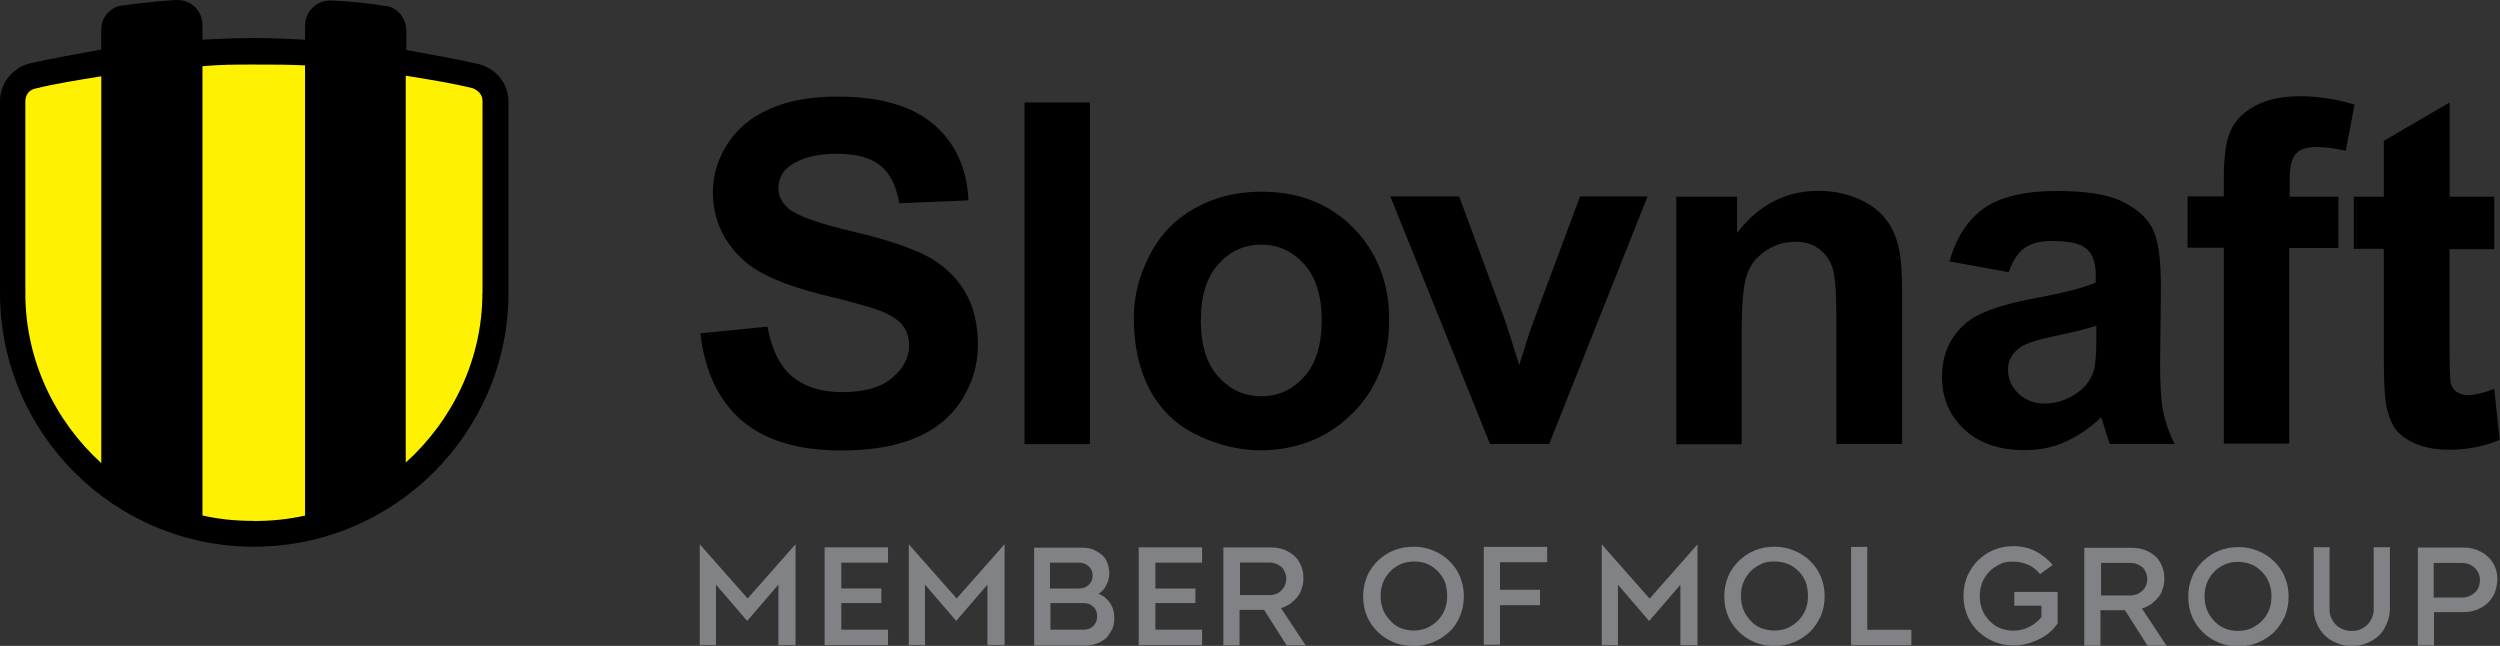
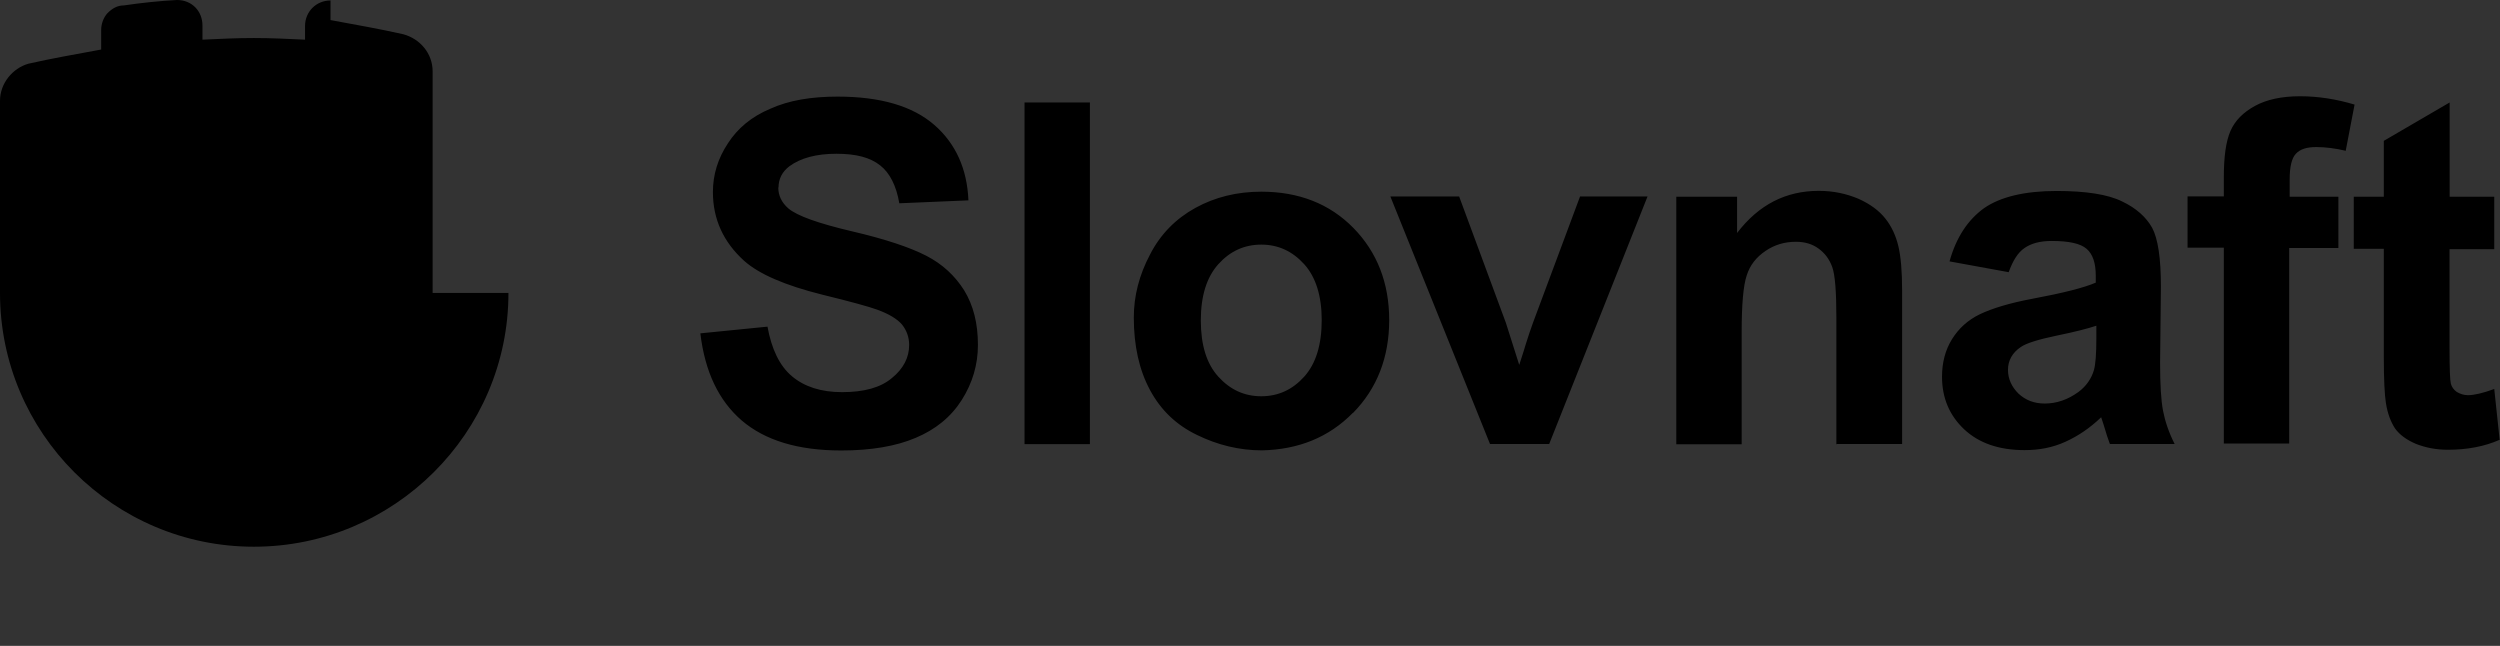
<svg xmlns="http://www.w3.org/2000/svg" id="layer" viewBox="0 0 213 55.03">
  <rect x="0" y="0" width="213" height="55.03" fill="#333333" stroke="none" />
  <defs>
    <style>
      .cls-1 {
        fill: #fff200;
      }

      .cls-2 {
        fill: #808285;
      }
    </style>
  </defs>
-   <path d="M43.32,24.96c0,11.93-9.76,21.62-21.69,21.62S0,36.89,0,24.96V8.59c0-1.49,1.07-2.77,2.41-3.16,2.02-.46,4.12-.82,6.21-1.21v-1.67c0-.53,.21-1.07,.53-1.42,.39-.39,.82-.67,1.42-.67,1.42-.21,3.09-.39,4.51-.46,1.28,0,2.17,.96,2.17,2.17v1.21c1.49-.07,2.91-.14,4.37-.14s2.91,.07,4.37,.14v-1.17C25.99,.99,26.95,.04,28.16,.04c1.42,.07,3.16,.21,4.58,.46,.53,0,.96,.28,1.35,.67,.32,.39,.53,.89,.53,1.42v1.67c2.09,.39,4.19,.75,6.21,1.21,1.42,.39,2.49,1.63,2.49,3.16V24.96" />
-   <path class="cls-1" d="M8.63,39.45V6.5c-1.95,.32-3.83,.6-5.72,1.07-.46,.14-.75,.53-.75,1.07V25c0,5.65,2.49,10.83,6.46,14.45m13,4.94c1.49,0,2.91-.14,4.37-.46V5.57c-1.42-.07-2.91-.07-4.37-.07s-2.84,0-4.37,.14V43.92c1.42,.32,2.84,.46,4.37,.46m19.49-19.42V8.59c0-.53-.39-.89-.82-1.07-1.88-.46-3.76-.75-5.72-1.07V39.41c3.98-3.59,6.53-8.77,6.53-14.45" />
+   <path d="M43.32,24.96c0,11.93-9.76,21.62-21.69,21.62S0,36.89,0,24.96V8.59c0-1.49,1.07-2.77,2.41-3.16,2.02-.46,4.12-.82,6.21-1.21v-1.67c0-.53,.21-1.07,.53-1.42,.39-.39,.82-.67,1.42-.67,1.42-.21,3.09-.39,4.51-.46,1.28,0,2.17,.96,2.17,2.17v1.21c1.49-.07,2.91-.14,4.37-.14s2.91,.07,4.37,.14v-1.17C25.99,.99,26.95,.04,28.16,.04v1.67c2.09,.39,4.19,.75,6.21,1.21,1.42,.39,2.49,1.63,2.49,3.16V24.96" />
  <path d="M66.33,15.98c0-.75,.32-1.35,.92-1.81,.96-.71,2.31-1.07,4.01-1.07s2.88,.32,3.73,.99c.82,.64,1.38,1.74,1.63,3.23l5.89-.25c-.11-2.66-1.07-4.83-2.91-6.43s-4.58-2.41-8.24-2.41c-2.24,0-4.15,.32-5.72,1.03-1.6,.67-2.8,1.67-3.62,2.95-.85,1.28-1.28,2.66-1.28,4.15,0,2.31,.89,4.26,2.66,5.86,1.28,1.14,3.48,2.09,6.64,2.88,2.45,.6,4.01,1.03,4.69,1.28,.99,.36,1.7,.78,2.13,1.28,.39,.5,.6,1.07,.6,1.74,0,1.07-.5,2.02-1.46,2.8-.96,.82-2.38,1.21-4.26,1.21-1.78,0-3.2-.46-4.26-1.35s-1.74-2.31-2.09-4.23l-5.72,.57c.39,3.27,1.56,5.72,3.52,7.42,1.99,1.7,4.79,2.56,8.49,2.56,2.52,0,4.65-.36,6.32-1.07,1.7-.71,3.02-1.78,3.94-3.23s1.38-3.02,1.38-4.69c0-1.85-.39-3.37-1.17-4.65-.78-1.24-1.85-2.24-3.23-2.95-1.38-.71-3.48-1.42-6.36-2.09-2.84-.67-4.65-1.31-5.4-1.95-.57-.5-.85-1.1-.85-1.78m20.98,21.87h5.57V8.73h-5.57v29.11Zm25.32-10.58c0,2.13-.5,3.73-1.49,4.83-.99,1.1-2.2,1.67-3.66,1.67s-2.66-.57-3.66-1.67-1.49-2.7-1.49-4.79,.5-3.69,1.49-4.79c.99-1.1,2.2-1.67,3.66-1.67s2.66,.57,3.66,1.67c.99,1.1,1.49,2.7,1.49,4.76m2.66,7.92c2.06-2.09,3.09-4.76,3.09-7.92s-1.03-5.79-3.05-7.85c-2.02-2.06-4.65-3.09-7.85-3.09-2.06,0-3.94,.46-5.61,1.38-1.67,.92-2.98,2.24-3.87,3.98-.92,1.74-1.38,3.52-1.38,5.36,0,2.41,.46,4.47,1.38,6.18s2.24,2.98,4.01,3.83c1.74,.85,3.59,1.31,5.54,1.31,3.09-.07,5.68-1.1,7.74-3.2m16.72,2.66l8.38-21.09h-5.75l-4.01,10.76c-.21,.6-.43,1.21-.6,1.78-.07,.28-.28,.89-.57,1.81l-1.14-3.59-3.98-10.76h-5.86l8.49,21.09h5.04Zm24.5,0h5.57v-13.1c0-1.63-.11-2.88-.32-3.76s-.57-1.67-1.1-2.34-1.28-1.24-2.31-1.7c-1.03-.43-2.13-.67-3.37-.67-2.8,0-5.11,1.17-6.96,3.59v-3.09h-5.18v21.09h5.57v-9.55c0-2.34,.14-3.98,.43-4.83,.28-.89,.82-1.56,1.6-2.09s1.63-.78,2.59-.78c.75,0,1.38,.18,1.92,.57s.92,.89,1.17,1.56c.25,.67,.36,2.13,.36,4.4v10.72h.04Zm22.12-9.02c0,1.35-.07,2.24-.21,2.73-.21,.71-.64,1.35-1.31,1.85-.92,.67-1.88,.99-2.88,.99-.89,0-1.63-.28-2.24-.85-.57-.57-.89-1.24-.89-2.02s.36-1.46,1.1-1.95c.46-.32,1.49-.64,3.02-.96,1.56-.32,2.66-.6,3.41-.85v1.07Zm1.17,9.02h5.5c-.5-.99-.82-1.95-.99-2.84s-.25-2.24-.25-4.08l.07-6.5c0-2.41-.25-4.08-.75-5.01-.5-.89-1.35-1.67-2.56-2.24-1.21-.6-3.09-.89-5.57-.89-2.73,0-4.79,.5-6.18,1.46-1.38,.99-2.38,2.49-2.95,4.54l5.04,.92c.36-.99,.78-1.67,1.35-2.06,.57-.39,1.31-.6,2.31-.6,1.46,0,2.45,.21,2.98,.67s.78,1.21,.78,2.31v.57c-.99,.43-2.8,.89-5.43,1.38-1.92,.36-3.41,.82-4.44,1.31-1.03,.5-1.81,1.21-2.38,2.13s-.85,1.99-.85,3.2c0,1.81,.64,3.3,1.88,4.47,1.24,1.17,2.95,1.78,5.15,1.78,1.24,0,2.38-.21,3.48-.71s2.09-1.17,3.05-2.09l.21,.64c.21,.71,.39,1.28,.53,1.63m20.1-25l.75-3.91c-1.53-.46-3.09-.71-4.65-.71s-2.84,.28-3.83,.82-1.7,1.24-2.09,2.13c-.39,.89-.57,2.2-.57,3.98v1.6h-3.09v4.37h3.09v16.69h5.57V21.13h4.19v-4.37h-4.15v-1.49c0-1.07,.18-1.81,.53-2.17,.36-.39,.92-.57,1.74-.57,.78,0,1.63,.11,2.52,.32m8.84,8.38h3.8v-4.47h-3.8V8.73l-5.61,3.27v4.76h-2.56v4.44h2.56v9.2c0,1.95,.07,3.27,.18,3.94,.14,.92,.43,1.63,.78,2.17,.39,.53,.96,.96,1.78,1.31,.82,.32,1.7,.5,2.73,.5,1.63,0,3.12-.28,4.4-.85l-.46-4.33c-.96,.36-1.74,.53-2.24,.53-.36,0-.67-.11-.96-.28-.25-.18-.43-.43-.5-.71s-.11-1.28-.11-3.02v-8.41h0Z" />
-   <path class="cls-2" d="M66.4,54.96h1.38v-8.59l-4.08,4.62-4.08-4.62v8.59h1.38v-5.15l2.66,3.09,2.66-3.09v5.15m3.94,0h5.4v-1.31h-3.98v-2.27h3.41v-1.24h-3.41v-2.2h3.98v-1.31h-5.4v8.34Zm13.95,0h1.38v-8.59l-4.08,4.62-4.08-4.62v8.59h1.38v-5.15l2.66,3.09,2.66-3.09v5.15h.07Zm9.27-2.45c0,.32-.11,.6-.32,.82-.21,.21-.5,.32-.82,.32h-2.84v-2.27h2.84c.32,0,.6,.11,.82,.32s.32,.5,.32,.82m-.39-3.48c0,.32-.11,.57-.32,.78s-.5,.32-.82,.32h-2.49v-2.2h2.49c.32,0,.6,.11,.82,.32,.21,.18,.32,.43,.32,.78m1.67,4.58c.11-.28,.18-.6,.18-.96,0-.5-.11-.92-.36-1.28s-.57-.64-.99-.78c.28-.18,.53-.43,.67-.75,.18-.32,.25-.67,.25-1.03s-.07-.64-.18-.92c-.11-.28-.28-.5-.5-.67s-.46-.32-.75-.43c-.28-.11-.6-.14-.96-.14h-4.01v8.34h4.4c.36,0,.67-.07,.96-.18,.28-.11,.57-.28,.78-.46,.18-.21,.36-.46,.5-.75m2.27,1.35h5.4v-1.31h-3.98v-2.27h3.41v-1.24h-3.41v-2.2h3.98v-1.31h-5.4v8.34Zm11.72-4.37c-.18,.07-.36,.11-.57,.11h-2.52v-2.77h2.52c.21,0,.39,.04,.57,.11,.18,.07,.32,.18,.46,.28,.11,.11,.21,.28,.28,.43,.07,.18,.11,.36,.11,.53,0,.21-.04,.39-.11,.57-.07,.18-.18,.32-.28,.43-.14,.14-.28,.25-.46,.32m2.49,4.37l-2.09-3.16c.28-.07,.53-.21,.78-.36,.21-.18,.43-.36,.6-.57s.32-.46,.39-.75c.11-.28,.14-.57,.14-.89,0-.39-.07-.75-.21-1.07s-.32-.6-.57-.82c-.25-.21-.53-.39-.89-.53-.32-.11-.71-.18-1.1-.18h-4.05v8.34h1.38v-3.02h2.09l1.92,3.02h1.6v-.04Zm12.07-4.19c0,.43-.07,.82-.21,1.17s-.36,.67-.6,.92-.57,.46-.92,.64c-.36,.14-.71,.21-1.1,.21s-.78-.07-1.14-.21-.64-.36-.89-.64-.46-.57-.6-.92c-.14-.36-.21-.75-.21-1.17s.07-.82,.21-1.17,.36-.67,.6-.92c.25-.28,.57-.46,.92-.64,.36-.14,.71-.21,1.14-.21,.39,0,.78,.07,1.1,.21,.36,.14,.64,.36,.92,.64,.25,.25,.46,.57,.6,.92,.11,.36,.18,.75,.18,1.17m1.1,1.7c.21-.53,.32-1.07,.32-1.67s-.11-1.17-.32-1.67c-.21-.53-.53-.96-.92-1.35s-.85-.67-1.38-.89-1.07-.32-1.67-.32-1.17,.11-1.7,.32-.96,.53-1.35,.89c-.39,.39-.71,.82-.92,1.35s-.32,1.07-.32,1.67,.11,1.17,.32,1.67c.21,.53,.53,.96,.92,1.35,.39,.39,.85,.67,1.35,.89,.53,.21,1.07,.32,1.7,.32,.6,0,1.14-.11,1.67-.32s.99-.53,1.38-.89c.43-.39,.71-.85,.92-1.35m3.44-4.58h3.98v-1.31h-5.4v8.34h1.38v-3.37h3.41v-1.31h-3.41v-2.34h.04Zm15.41,7.07h1.38v-8.59l-4.08,4.62-4.08-4.62v8.59h1.38v-5.15l2.66,3.09,2.66-3.09v5.15h.07Zm10.79-4.19c0,.43-.07,.82-.21,1.17s-.36,.67-.6,.92-.57,.46-.92,.64c-.36,.14-.71,.21-1.14,.21-.39,0-.78-.07-1.14-.21s-.64-.36-.89-.64-.46-.57-.6-.92c-.14-.36-.21-.75-.21-1.17s.07-.82,.21-1.17,.36-.67,.6-.92c.25-.28,.57-.46,.92-.64s.71-.21,1.14-.21c.39,0,.78,.07,1.14,.21s.64,.36,.92,.64c.25,.25,.46,.57,.6,.92,.11,.36,.18,.75,.18,1.17m1.1,1.7c.21-.53,.32-1.07,.32-1.67s-.11-1.17-.32-1.67c-.21-.53-.53-.96-.92-1.35s-.85-.67-1.38-.89-1.07-.32-1.67-.32-1.17,.11-1.67,.32c-.53,.21-.96,.53-1.35,.89-.39,.39-.71,.82-.92,1.35s-.32,1.07-.32,1.67,.11,1.17,.32,1.67c.21,.53,.53,.96,.92,1.35,.39,.39,.85,.67,1.35,.89,.53,.21,1.07,.32,1.67,.32s1.17-.11,1.67-.32c.53-.21,.99-.53,1.38-.89,.39-.39,.67-.85,.92-1.35m2.56,2.49h5.15v-1.31h-3.76v-7.07h-1.38v8.38Zm17.61-1.88v-2.66h-3.69v1.17h2.31v.99c-.28,.32-.6,.6-1.03,.82-.43,.21-.85,.32-1.35,.32-.39,0-.78-.07-1.14-.21s-.64-.36-.92-.64c-.25-.28-.46-.57-.6-.92-.14-.36-.21-.75-.21-1.17s.07-.82,.21-1.17,.36-.67,.6-.92c.25-.28,.57-.46,.92-.64s.71-.21,1.14-.21c.46,0,.89,.11,1.28,.28s.71,.46,.99,.78l1.07-.78c-.43-.5-.92-.89-1.46-1.17-.57-.28-1.17-.43-1.88-.43-.6,0-1.17,.11-1.67,.32-.53,.21-.96,.53-1.35,.89-.39,.39-.67,.82-.92,1.35-.21,.53-.32,1.07-.32,1.67s.11,1.17,.32,1.67c.21,.53,.53,.96,.92,1.35,.39,.39,.85,.67,1.35,.89,.53,.21,1.07,.32,1.67,.32,.78,0,1.49-.18,2.17-.53,.64-.28,1.17-.75,1.6-1.35m6.75-2.49c-.18,.07-.36,.11-.57,.11h-2.49v-2.77h2.52c.21,0,.39,.04,.57,.11,.18,.07,.32,.18,.46,.28,.11,.11,.21,.28,.28,.43,.07,.18,.11,.36,.11,.53,0,.21-.04,.39-.11,.57s-.18,.32-.28,.43c-.18,.14-.32,.25-.5,.32m2.52,4.37l-2.09-3.16c.28-.07,.53-.21,.78-.36,.21-.18,.43-.36,.6-.57s.32-.46,.39-.75c.11-.28,.14-.57,.14-.89,0-.39-.07-.75-.21-1.07-.14-.32-.32-.6-.57-.82-.25-.21-.53-.39-.89-.53-.32-.11-.71-.18-1.1-.18h-4.05v8.34h1.38v-3.02h2.09l1.92,3.02h1.6v-.04Zm8.95-4.19c0,.43-.07,.82-.21,1.17-.14,.36-.36,.67-.6,.92s-.57,.46-.92,.64c-.36,.14-.71,.21-1.14,.21-.39,0-.78-.07-1.1-.21-.36-.14-.64-.36-.92-.64-.25-.28-.46-.57-.6-.92s-.21-.75-.21-1.17,.07-.82,.21-1.17c.14-.36,.36-.67,.6-.92,.25-.28,.57-.46,.92-.64,.36-.14,.71-.21,1.1-.21s.78,.07,1.14,.21,.64,.36,.92,.64c.25,.25,.46,.57,.6,.92,.14,.36,.21,.75,.21,1.17m1.14,1.7c.21-.53,.32-1.07,.32-1.67s-.11-1.17-.32-1.67c-.21-.53-.53-.96-.92-1.35s-.85-.67-1.38-.89-1.07-.32-1.67-.32-1.17,.11-1.67,.32c-.53,.21-.96,.53-1.35,.89-.39,.39-.71,.82-.92,1.35s-.32,1.07-.32,1.67,.11,1.17,.32,1.67c.21,.53,.53,.96,.92,1.35,.39,.39,.85,.67,1.35,.89,.53,.21,1.07,.32,1.67,.32s1.17-.11,1.67-.32c.53-.21,.99-.53,1.38-.89,.39-.39,.67-.85,.92-1.35m8.7,.57c.18-.39,.25-.85,.25-1.31v-5.15h-1.38v5.25c0,.28-.04,.53-.14,.75-.11,.21-.21,.43-.39,.6s-.36,.28-.6,.39c-.21,.11-.46,.14-.75,.14s-.53-.04-.75-.14-.43-.21-.6-.39-.28-.36-.39-.6c-.11-.21-.14-.46-.14-.75v-5.25h-1.35v5.15c0,.46,.07,.92,.25,1.31,.14,.39,.39,.75,.67,1.03,.28,.28,.64,.53,1.03,.67,.39,.18,.85,.25,1.31,.25s.89-.07,1.31-.25c.39-.18,.75-.39,1.03-.67,.25-.25,.46-.6,.64-1.03m7.92-3.66c0,.21-.04,.43-.11,.6s-.18,.36-.32,.46c-.14,.14-.28,.21-.5,.32-.18,.07-.39,.11-.6,.11h-2.41v-2.95h2.41c.21,0,.43,.04,.6,.11,.18,.07,.36,.18,.5,.32s.25,.28,.32,.46c.07,.18,.11,.36,.11,.57m1.49-.04c0-.39-.07-.78-.21-1.1-.14-.32-.36-.64-.6-.85-.25-.25-.57-.43-.92-.57s-.75-.21-1.14-.21h-3.91v8.34h1.38v-2.84h2.52c.39,0,.78-.07,1.14-.21s.64-.32,.92-.57c.25-.25,.46-.53,.6-.89,.11-.32,.21-.71,.21-1.1" />
</svg>